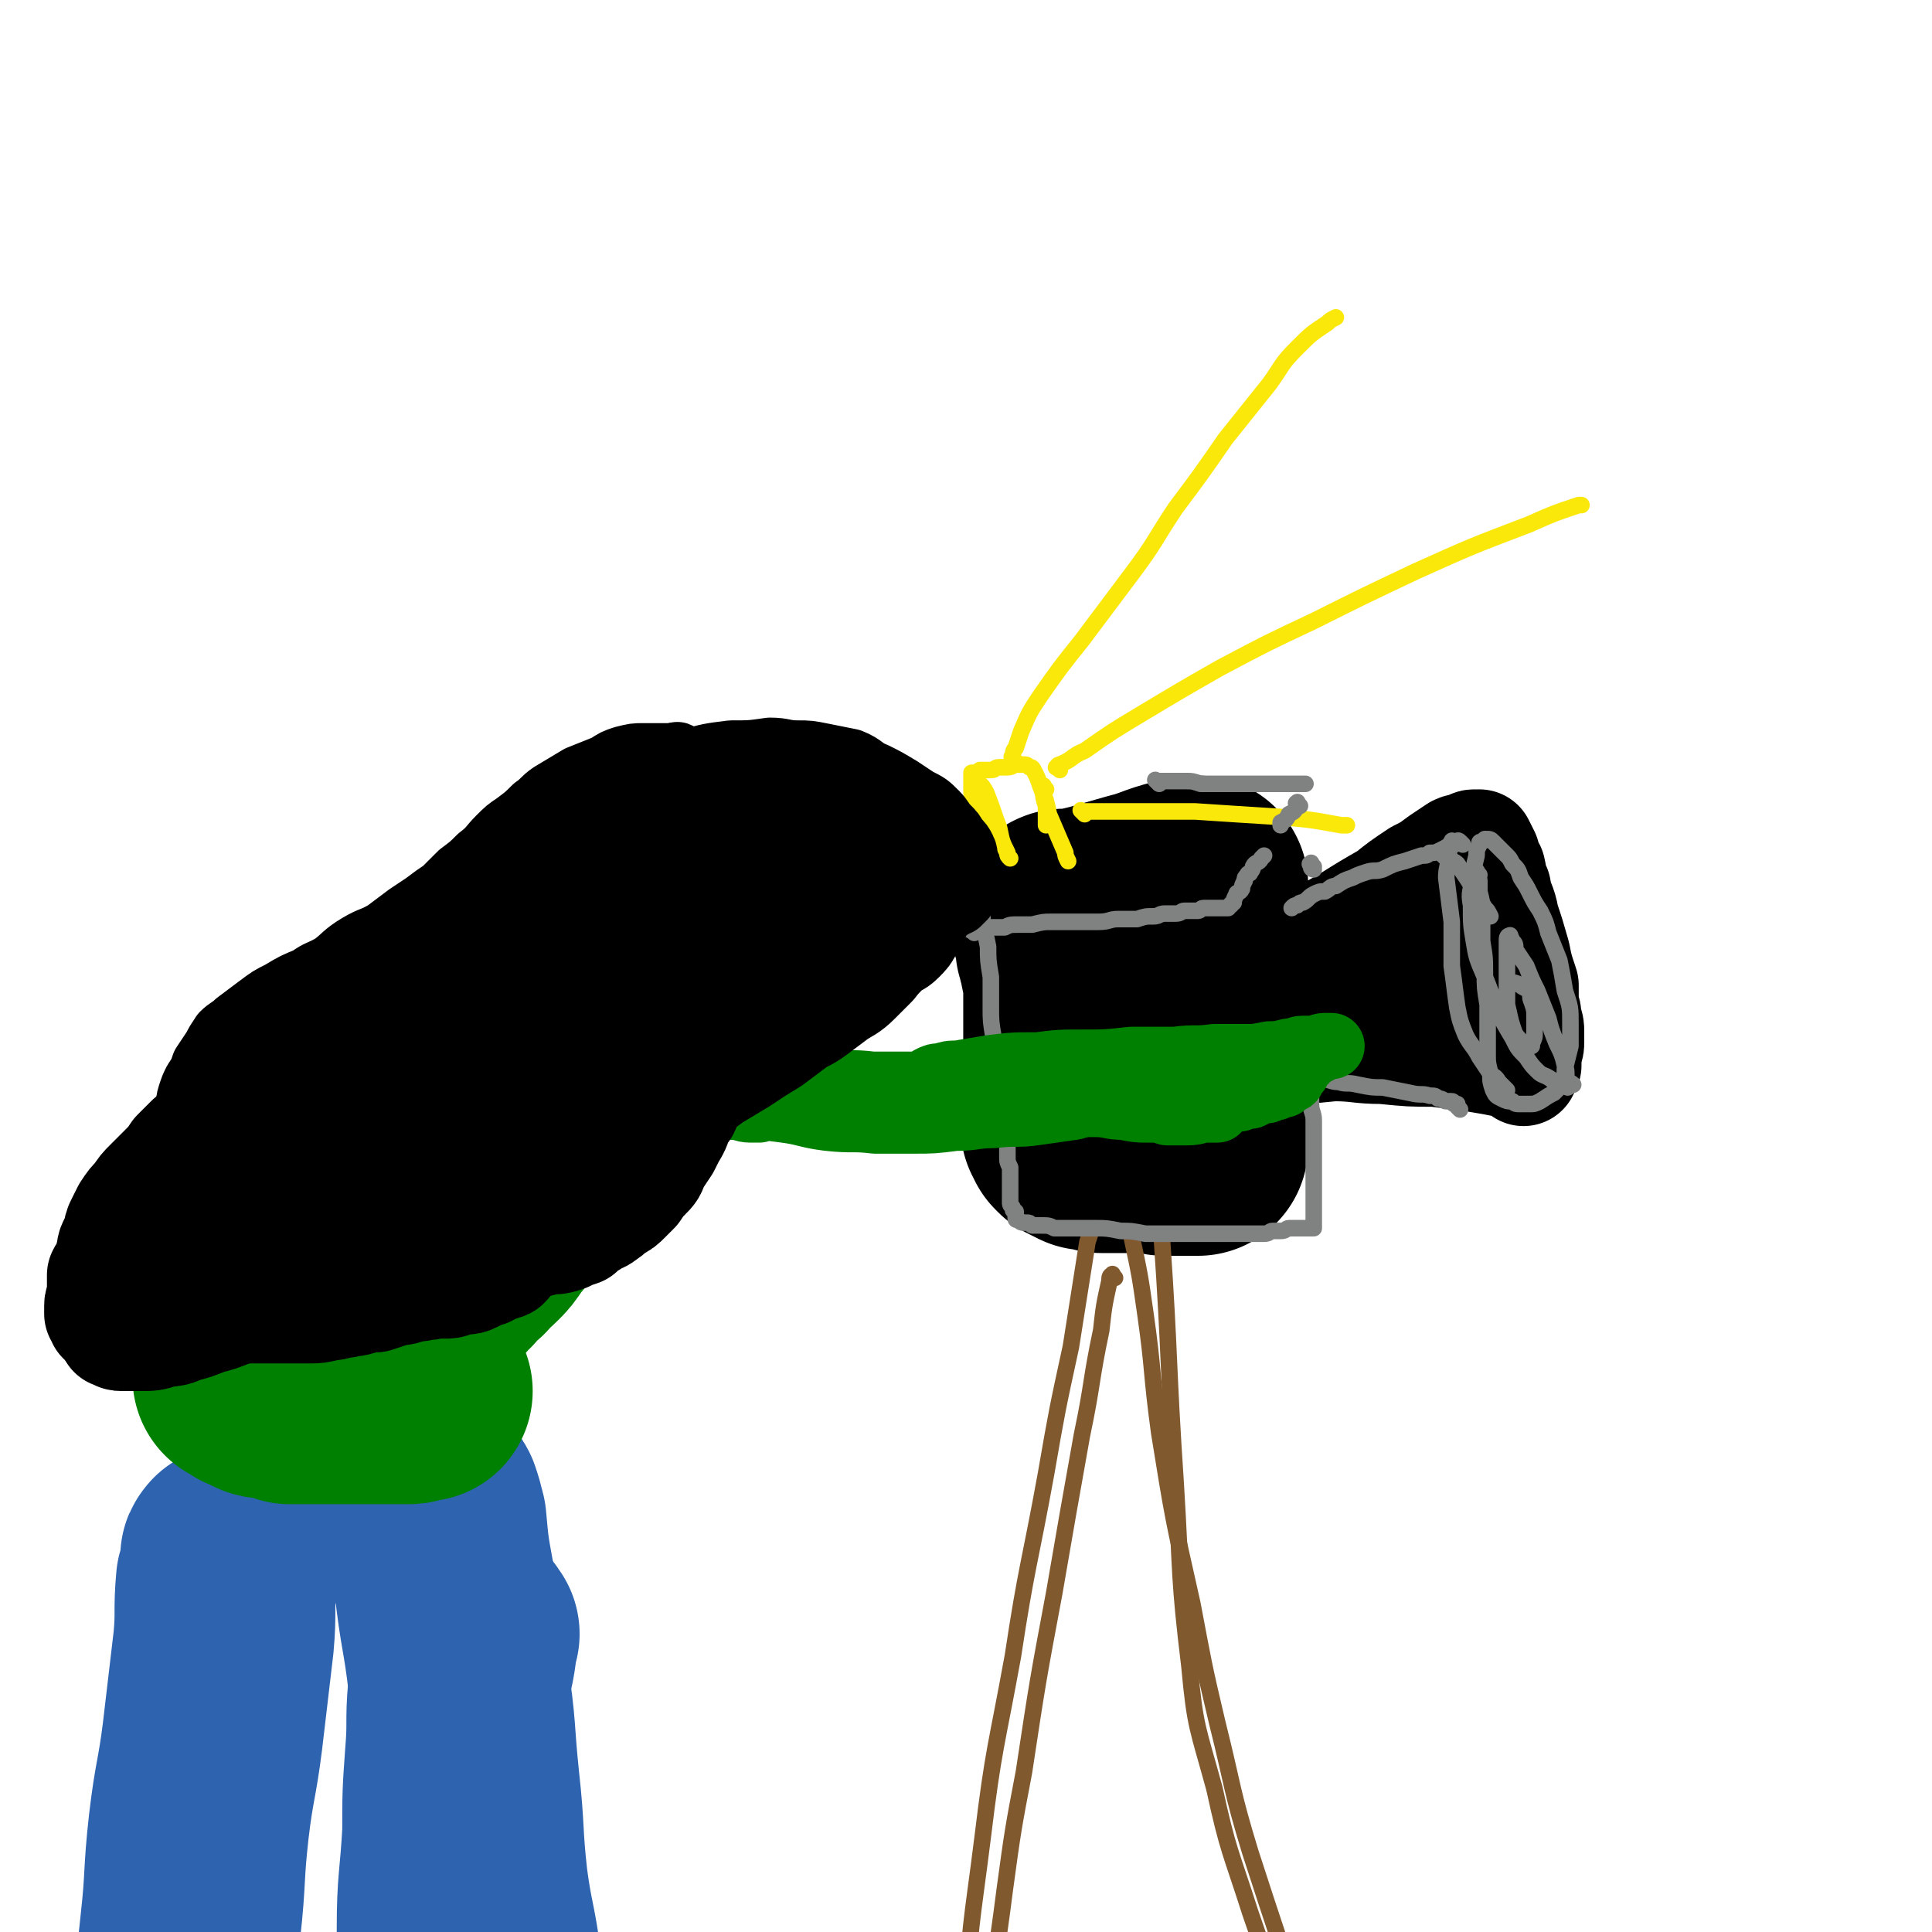
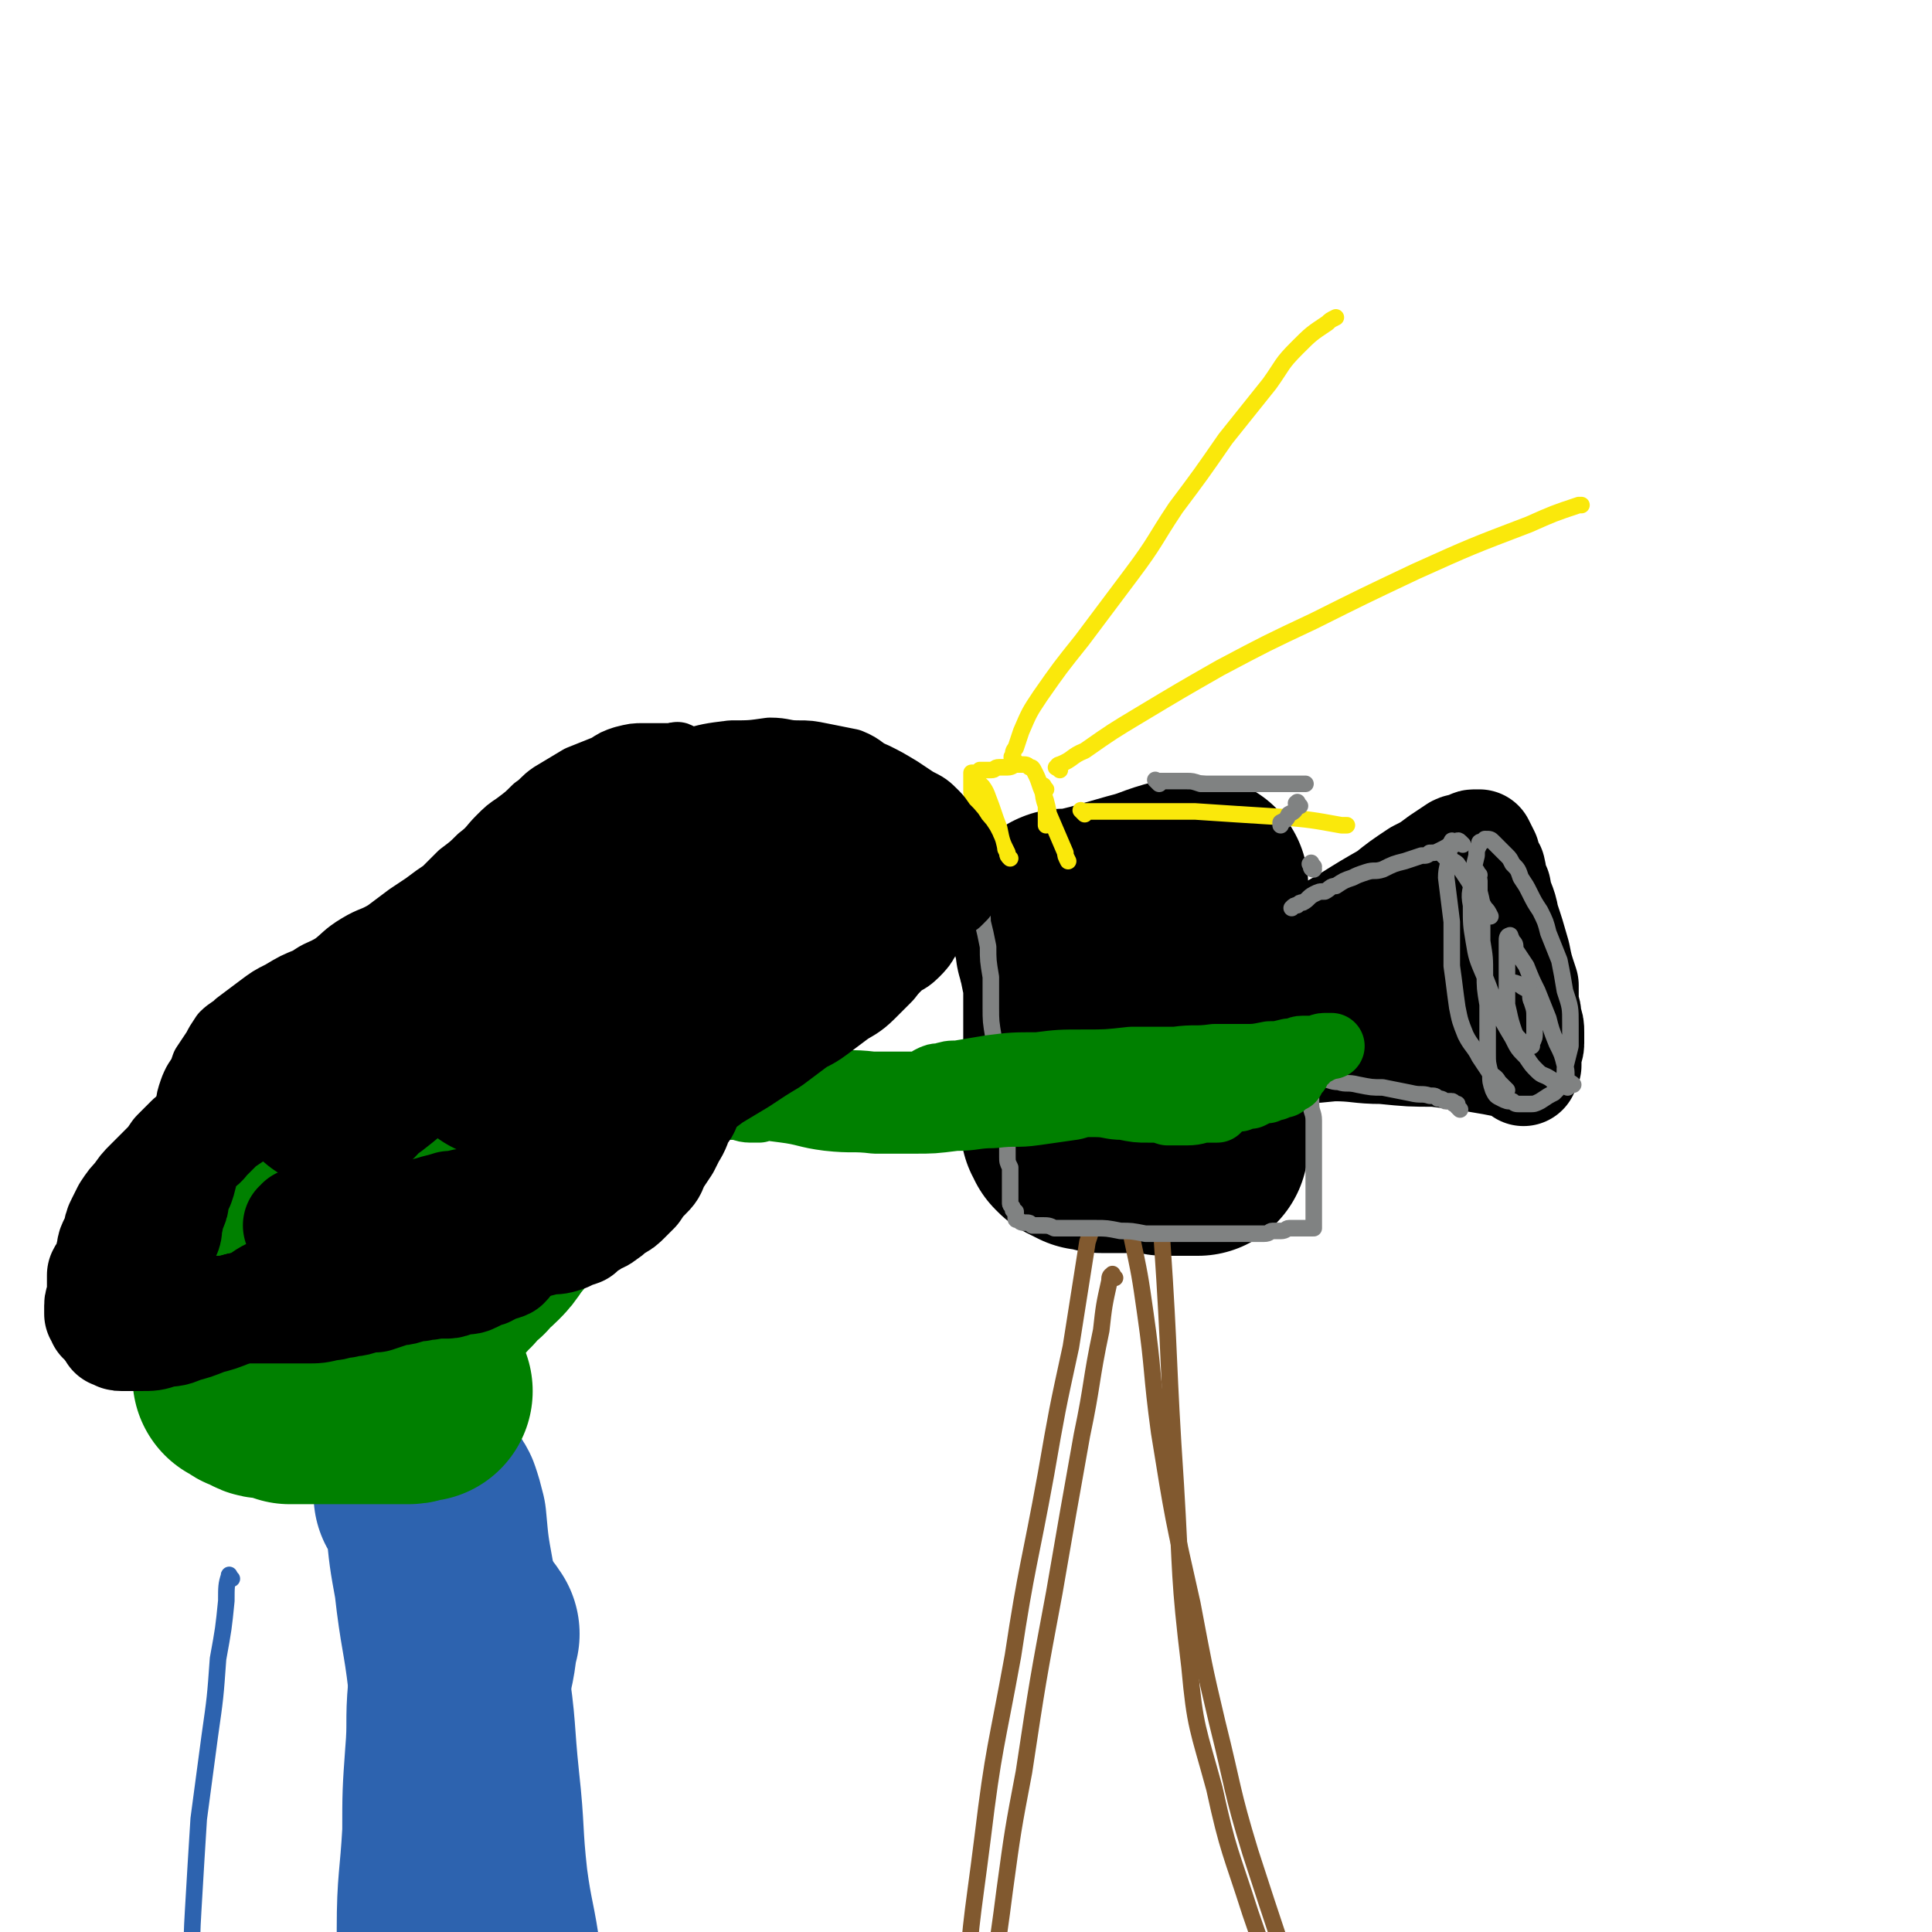
<svg xmlns="http://www.w3.org/2000/svg" viewBox="0 0 700 700" version="1.1">
  <g fill="none" stroke="#000000" stroke-width="80" stroke-linecap="round" stroke-linejoin="round">
    <path d="M386,337c-1,-1 -2,-2 -1,-1 0,0 1,0 1,1 0,1 0,1 0,3 0,3 0,3 1,6 1,5 1,5 2,9 0,4 0,4 0,9 0,4 0,4 0,8 0,4 0,4 0,9 0,4 -1,4 -1,9 0,3 0,3 0,7 0,2 0,2 0,4 0,3 0,3 0,5 0,1 0,1 0,2 1,1 1,1 1,2 1,1 1,1 1,1 2,1 2,1 4,2 2,0 2,0 5,1 2,0 2,0 5,0 2,0 2,0 5,0 2,0 2,0 4,0 2,0 2,0 4,0 2,0 2,0 3,0 1,1 1,1 3,1 1,0 1,0 3,0 1,0 1,0 2,0 0,0 0,0 1,0 1,0 1,0 2,0 0,0 0,0 1,0 0,0 0,0 1,0 0,0 0,0 1,0 0,0 0,-1 0,-2 0,-1 0,-1 0,-3 0,-2 0,-2 0,-4 0,-3 0,-3 -1,-6 -1,-4 -1,-4 -3,-8 -1,-4 -1,-4 -2,-8 -1,-4 0,-4 -1,-8 -2,-4 -2,-4 -4,-8 -1,-3 0,-3 -1,-7 0,-1 0,-1 0,-2 " />
    <path d="M386,335c-1,-1 -2,-1 -1,-1 0,-1 0,-1 1,-1 1,0 1,0 3,0 5,-1 5,-1 9,-2 7,-2 7,-2 14,-4 8,-2 8,-3 16,-5 3,-1 3,0 6,-1 " />
  </g>
  <g fill="none" stroke="#000000" stroke-width="40" stroke-linecap="round" stroke-linejoin="round">
    <path d="M443,364c-1,-1 -2,-1 -1,-1 0,-1 1,-1 2,-2 2,-2 2,-2 4,-4 4,-4 4,-4 9,-7 8,-4 8,-4 16,-8 8,-4 8,-4 15,-8 8,-5 8,-5 15,-9 5,-4 5,-4 11,-8 4,-2 4,-2 8,-5 3,-2 3,-2 6,-4 2,-1 2,0 4,-1 1,0 1,-1 2,-1 0,0 0,0 1,0 0,0 0,0 0,0 1,0 1,0 1,0 0,0 0,0 0,0 1,2 1,2 2,4 0,3 1,3 2,5 1,4 0,4 2,7 1,6 2,5 3,11 2,6 2,6 4,13 1,5 1,5 3,11 0,3 0,3 0,7 1,3 1,3 1,5 1,3 1,3 1,5 0,2 0,2 0,4 0,2 -1,2 -1,3 0,2 0,2 0,3 0,1 0,1 0,2 0,0 -1,0 -1,1 0,0 0,1 0,1 -1,-1 -1,-2 -2,-2 -2,-1 -2,-1 -4,-1 -5,-1 -5,-1 -11,-2 -7,-1 -7,-1 -15,-2 -9,0 -9,0 -19,-1 -9,0 -9,-1 -18,-1 -10,1 -10,1 -19,1 -7,1 -7,1 -14,2 -1,0 -1,0 -3,1 " />
    <path d="M485,365c-1,-1 -2,-1 -1,-1 1,-1 2,0 4,-1 4,-1 4,-2 8,-3 7,-1 7,-1 13,-2 7,-1 7,-1 14,-3 6,-1 6,-2 12,-3 4,-1 4,0 7,-2 1,0 1,-1 2,-2 0,0 -1,0 -1,0 -3,0 -3,0 -5,0 -6,1 -6,1 -12,2 -7,1 -7,1 -15,3 -10,3 -10,3 -19,7 -8,3 -8,4 -15,8 -2,1 -1,2 -3,3 " />
  </g>
  <g fill="none" stroke="#808282" stroke-width="6" stroke-linecap="round" stroke-linejoin="round">
    <path d="M536,317c-1,-1 -1,-2 -1,-1 -1,0 0,0 0,1 0,1 1,1 1,2 0,2 0,2 0,4 1,4 1,4 1,8 0,5 0,5 0,10 1,6 1,6 1,12 0,5 0,5 1,11 0,4 0,4 0,8 0,5 0,5 0,10 0,3 0,3 1,7 0,3 0,3 1,6 1,2 1,2 3,3 2,1 2,1 4,1 1,1 1,1 3,1 1,0 2,0 3,0 2,0 2,0 4,-1 3,-2 3,-2 5,-3 2,-2 2,-2 3,-4 1,-2 1,-3 1,-5 1,-4 1,-4 2,-8 0,-4 0,-4 0,-8 0,-6 0,-6 -2,-12 -1,-6 -1,-6 -2,-11 -2,-5 -2,-5 -4,-10 -1,-4 -1,-4 -3,-8 -2,-3 -2,-3 -4,-7 -1,-2 -1,-2 -3,-5 -1,-3 -1,-3 -3,-5 -1,-2 -1,-2 -2,-3 -2,-2 -2,-2 -4,-4 0,0 0,0 -1,-1 -1,-1 -1,-1 -3,-1 0,0 0,0 -1,1 -1,0 -1,0 -1,1 -1,2 -1,2 -1,4 -1,4 -1,4 -1,7 -1,6 -2,6 -1,11 0,7 0,7 1,13 1,6 1,6 4,13 2,5 2,5 4,11 3,6 3,6 6,11 2,4 2,4 5,7 2,3 2,3 4,5 2,2 2,1 5,3 1,1 1,1 3,2 1,0 1,0 3,1 0,0 0,-1 0,-1 1,0 2,0 2,0 -1,-1 -2,-1 -2,-1 -1,-3 0,-3 -1,-6 -1,-4 -1,-4 -3,-8 -2,-5 -2,-5 -3,-9 -2,-5 -2,-5 -4,-10 -2,-4 -2,-4 -4,-9 -2,-3 -2,-3 -4,-6 0,-2 0,-2 -1,-3 -1,-2 -1,-3 -1,-2 -1,0 -1,1 -1,2 0,3 0,3 0,6 0,4 0,4 0,9 0,4 0,4 0,8 1,4 1,5 2,8 1,3 1,3 3,5 0,2 1,2 2,2 1,1 1,0 2,0 0,0 0,-1 0,-1 1,-2 1,-2 1,-4 0,-3 0,-3 0,-5 0,-3 0,-3 -1,-6 -1,-2 0,-2 -1,-4 -1,-1 -2,-1 -3,-2 -2,-1 -2,-1 -4,-1 0,0 0,0 0,0 " />
    <path d="M524,311c-1,-1 -2,-2 -1,-1 0,0 1,0 2,1 1,1 2,1 3,2 2,3 2,3 4,6 3,5 3,5 6,10 1,1 1,1 2,3 " />
    <path d="M527,306c-1,-1 -1,-2 -1,-1 -1,1 -1,2 -1,4 0,5 -1,5 -1,9 1,8 1,8 2,16 0,8 0,8 0,16 1,7 1,8 2,15 1,5 1,5 3,10 2,4 3,4 5,8 2,3 2,3 4,6 1,1 2,1 3,3 1,1 1,1 3,3 0,0 0,0 0,0 " />
  </g>
  <g fill="none" stroke="#FAE80B" stroke-width="6" stroke-linecap="round" stroke-linejoin="round">
    <path d="M355,285c-1,-1 -2,-2 -1,-1 0,0 1,1 2,3 0,2 0,2 1,4 0,3 0,3 0,6 0,3 0,3 0,6 0,2 0,2 1,4 0,2 0,2 0,4 0,1 0,1 0,3 0,0 0,0 0,1 0,0 0,1 0,0 0,0 0,-1 0,-2 0,-1 0,-1 -1,-3 -1,-3 -1,-3 -2,-5 0,-3 0,-3 -1,-5 -1,-3 -1,-3 -1,-5 0,-3 0,-3 0,-5 -1,-2 -1,-2 -1,-4 0,-1 0,-1 0,-2 0,-1 0,-1 0,-2 0,-1 0,-1 0,-1 0,-1 0,-1 0,-1 1,0 1,0 2,0 1,0 1,-1 1,-1 2,0 2,0 4,0 2,0 1,-1 3,-1 2,0 2,0 3,0 2,0 2,-1 3,-1 1,0 1,0 2,0 2,0 2,0 3,1 1,0 1,0 2,2 1,2 1,2 2,5 2,5 2,5 3,10 3,7 3,7 6,14 0,1 0,1 1,3 " />
    <path d="M356,285c-1,-1 -2,-2 -1,-1 1,1 2,2 3,5 2,5 2,6 4,11 1,5 1,5 3,9 0,1 0,1 1,2 " />
    <path d="M379,286c-1,-1 -1,-2 -1,-1 -1,0 0,0 0,1 0,3 0,3 1,6 0,3 0,3 0,6 0,0 0,0 0,1 " />
    <path d="M368,276c-1,-1 -1,-1 -1,-1 -1,-1 0,-1 0,-1 0,-1 0,-2 1,-3 1,-3 1,-3 2,-6 3,-7 3,-7 7,-13 7,-10 7,-10 15,-20 9,-12 9,-12 18,-24 9,-12 8,-12 16,-24 9,-12 9,-12 18,-25 8,-10 8,-10 16,-20 5,-7 4,-7 10,-13 5,-5 5,-5 11,-9 1,-1 1,-1 3,-2 " />
    <path d="M384,279c-1,-1 -2,-1 -1,-1 0,-1 1,-1 1,-1 5,-2 4,-3 9,-5 10,-7 10,-7 20,-13 15,-9 15,-9 29,-17 17,-9 17,-9 34,-17 18,-9 18,-9 37,-18 20,-9 20,-9 41,-17 9,-4 9,-4 18,-7 0,0 0,0 1,0 " />
    <path d="M393,295c-1,-1 -1,-1 -1,-1 -1,-1 0,0 0,0 2,0 3,0 5,0 6,0 6,0 12,0 12,0 12,0 24,0 15,1 15,1 31,2 11,1 11,1 22,3 1,0 1,0 2,0 " />
  </g>
  <g fill="none" stroke="#81592F" stroke-width="6" stroke-linecap="round" stroke-linejoin="round">
    <path d="M404,463c-1,-1 -1,-2 -1,-1 -1,0 -1,1 -1,2 -2,9 -2,9 -3,18 -4,19 -3,19 -7,38 -5,28 -5,28 -10,57 -6,32 -6,32 -11,65 -4,21 -4,21 -7,43 -3,24 -4,24 -5,48 -2,30 -1,30 -2,59 0,55 1,55 1,110 0,15 0,15 0,31 " />
    <path d="M409,440c-1,-1 -1,-1 -1,-1 -1,-1 0,0 0,0 1,4 1,4 2,9 3,14 3,14 5,28 3,21 2,21 5,43 5,31 5,31 12,62 4,21 4,22 9,43 6,24 5,24 12,47 10,31 10,30 20,61 10,27 10,27 20,54 15,43 15,44 30,87 5,14 5,14 10,29 " />
    <path d="M398,437c-1,-1 -1,-2 -1,-1 -1,0 0,0 0,1 -1,7 -1,7 -3,13 -3,19 -3,19 -6,38 -5,23 -5,23 -9,46 -6,33 -7,33 -12,66 -6,33 -7,33 -11,66 -4,32 -5,32 -6,65 -2,32 -1,32 -1,64 0,30 0,30 1,60 0,26 0,26 1,53 0,12 1,16 1,24 " />
    <path d="M421,440c-1,-1 -2,-2 -1,-1 0,0 0,0 1,1 0,4 0,4 0,9 3,44 2,44 5,89 2,33 1,33 5,66 2,22 3,22 9,44 5,23 6,23 13,45 10,29 10,29 20,57 18,53 19,53 37,105 5,13 5,13 10,27 " />
  </g>
  <g fill="none" stroke="#000000" stroke-width="24" stroke-linecap="round" stroke-linejoin="round">
    <path d="M392,429c-1,-1 -2,-1 -1,-1 0,-1 1,-1 2,-1 2,0 2,0 4,0 3,-1 3,-1 7,-1 5,0 5,0 11,1 4,0 4,0 8,0 1,0 1,0 2,0 " />
    <path d="M397,431c-1,-1 -2,-1 -1,-1 0,-1 1,0 2,0 1,0 1,0 3,0 3,0 3,-1 5,-1 4,-1 4,-1 8,-1 3,0 3,0 7,0 0,0 0,0 1,0 " />
    <path d="M398,435c-1,-1 -2,-1 -1,-1 0,-1 0,-1 1,-1 1,0 1,0 2,0 2,0 2,0 4,0 3,0 3,0 6,1 5,0 5,0 9,0 4,0 4,0 7,1 1,0 1,0 2,0 " />
  </g>
  <g fill="none" stroke="#808282" stroke-width="6" stroke-linecap="round" stroke-linejoin="round">
    <path d="M530,306c-1,-1 -1,-1 -1,-1 -1,-1 -1,0 -1,0 0,0 -1,0 -1,0 -3,2 -3,2 -5,3 -2,1 -2,1 -4,1 -1,1 -1,1 -3,1 -3,1 -3,1 -6,2 -4,1 -4,1 -8,3 -3,1 -3,0 -6,1 -3,1 -3,1 -5,2 -3,1 -3,1 -6,3 -2,0 -2,1 -4,2 -2,0 -2,0 -4,1 -2,1 -2,2 -4,3 -1,0 -1,0 -2,1 -1,0 -1,0 -2,1 0,0 0,0 0,0 " />
    <path d="M529,402c-1,-1 -1,-1 -1,-1 -1,-1 0,-1 0,-1 0,0 -1,0 -1,0 -1,0 0,-1 -1,-1 -1,0 -1,0 -2,0 -1,0 -1,-1 -3,-1 -1,-1 -1,-1 -3,-1 -3,-1 -3,0 -7,-1 -5,-1 -5,-1 -10,-2 -4,0 -4,0 -9,-1 -4,-1 -4,0 -7,-1 -3,0 -3,-1 -6,-1 -2,0 -2,0 -3,0 -2,0 -2,0 -4,0 -1,0 -1,-1 -2,-1 0,0 0,0 0,0 " />
    <path d="M476,314c-1,-1 -1,-2 -1,-1 -1,0 0,0 0,1 0,1 1,1 1,1 " />
    <path d="M356,330c-1,-1 -1,-2 -1,-1 -1,0 0,0 0,1 1,2 1,2 1,4 1,4 1,4 2,9 0,5 0,5 1,11 0,5 0,5 0,11 0,5 0,5 1,11 1,6 2,6 3,12 0,4 0,4 1,9 0,4 0,4 0,8 0,4 0,4 1,7 0,4 0,4 0,7 0,2 0,2 1,4 0,2 0,2 0,3 0,1 0,1 0,3 0,1 0,1 0,2 0,0 0,0 0,1 0,0 0,0 0,1 0,0 0,0 0,1 0,0 0,0 0,0 0,1 0,1 0,1 0,1 0,1 0,1 0,1 1,1 1,2 0,0 0,0 0,0 0,1 0,0 1,1 0,0 0,0 0,1 0,0 0,0 0,1 0,0 0,0 0,0 0,1 0,1 1,1 1,1 1,1 3,1 1,0 1,0 2,1 1,0 1,0 3,0 3,0 3,0 5,1 4,0 4,0 7,0 4,0 4,0 8,0 4,0 4,0 9,1 4,0 4,0 9,1 4,0 4,0 8,0 4,0 4,0 7,0 4,0 4,0 7,0 3,0 3,0 6,0 2,0 2,0 5,0 3,0 3,0 5,0 3,0 3,0 5,0 2,0 2,-1 3,-1 2,0 2,0 3,0 2,0 2,-1 3,-1 1,0 1,0 3,0 0,0 0,0 1,0 1,0 1,0 2,0 0,0 0,0 1,0 0,0 0,0 0,0 1,0 1,0 2,0 0,0 0,-1 0,-1 0,-1 0,-1 0,-1 0,-1 0,-1 0,-1 0,-1 0,-1 0,-1 0,-1 0,-1 0,-2 0,-1 0,-1 0,-2 0,-3 0,-3 0,-5 0,-2 0,-2 0,-4 0,-2 0,-2 0,-4 0,-2 0,-2 0,-4 0,-2 0,-2 0,-4 0,-3 0,-3 0,-5 0,-3 0,-3 0,-5 0,-3 -1,-3 -1,-6 0,-2 0,-2 0,-5 0,-3 0,-3 0,-5 0,-2 0,-2 0,-4 0,-1 0,-1 0,-2 0,0 0,0 0,0 " />
-     <path d="M353,338c-1,-1 -2,-1 -1,-1 0,-1 1,0 3,0 2,0 2,-1 4,-1 2,0 2,0 5,0 2,-1 2,-1 5,-1 3,0 3,0 5,0 4,-1 4,-1 7,-1 5,0 5,0 9,0 4,0 4,0 8,0 4,0 4,-1 7,-1 3,0 4,0 7,0 3,-1 3,-1 6,-1 2,0 2,-1 4,-1 2,0 2,0 4,0 2,0 2,-1 3,-1 1,0 1,0 3,0 1,0 1,0 2,0 1,0 1,-1 2,-1 0,0 0,0 1,0 0,0 0,0 1,0 0,0 0,0 1,0 0,0 0,0 1,0 0,0 0,0 1,0 0,0 0,0 1,0 0,0 0,0 0,0 1,0 1,0 1,0 1,0 1,0 1,0 1,0 1,0 1,0 0,0 0,-1 1,-1 0,-1 0,0 1,-1 0,-1 0,-1 1,-3 0,-1 1,0 2,-2 0,-1 0,-1 1,-3 0,-1 0,-1 1,-2 0,-1 1,0 1,-1 1,-1 1,-2 1,-2 1,-2 2,-1 3,-3 0,0 0,0 1,-1 0,0 0,0 0,0 " />
    <path d="M420,284c-1,-1 -1,-1 -1,-1 -1,-1 0,0 0,0 0,0 0,0 1,0 0,0 0,0 1,0 0,0 0,0 0,0 0,0 0,0 1,0 1,0 1,0 3,0 2,0 2,0 5,0 2,0 2,0 5,1 2,0 2,0 5,0 3,0 3,0 6,0 4,0 4,0 7,0 3,0 3,0 7,0 3,0 3,0 6,0 3,0 3,0 6,0 0,0 0,0 1,0 " />
    <path d="M471,292c-1,-1 -1,-2 -1,-1 -1,0 0,0 0,1 -1,2 -1,2 -3,3 -1,2 -1,2 -3,3 0,1 0,1 0,1 " />
  </g>
  <g fill="none" stroke="#2D63AF" stroke-width="6" stroke-linecap="round" stroke-linejoin="round">
    <path d="M84,572c-1,-1 -1,-2 -1,-1 -1,3 -1,4 -1,9 -1,10 -1,10 -3,21 -1,14 -1,14 -3,28 -2,15 -2,15 -4,30 -1,16 -1,16 -2,33 -1,16 0,16 -1,32 0,15 0,15 -1,30 -1,11 -1,11 -1,23 -1,9 -1,9 -2,17 0,5 -1,5 -1,10 0,3 0,3 0,7 0,1 0,1 0,3 0,0 0,0 0,0 " />
  </g>
  <g fill="none" stroke="#2D63AF" stroke-width="80" stroke-linecap="round" stroke-linejoin="round">
-     <path d="M85,565c-1,-1 -1,-2 -1,-1 -1,0 0,1 0,2 0,3 -1,3 -2,7 -1,11 0,11 -1,22 -2,17 -2,17 -4,34 -2,16 -3,16 -5,33 -2,18 -1,18 -3,36 -2,19 -2,19 -4,37 -1,19 -1,19 -3,38 -1,17 -1,17 -2,35 -1,10 0,10 0,20 0,1 0,1 0,2 " />
    <path d="M170,592c-1,-1 -1,-2 -1,-1 -1,2 0,3 0,6 -1,8 -2,8 -3,16 -1,11 0,11 -1,23 -1,14 -1,14 -1,28 -1,18 -2,18 -2,35 0,19 1,19 3,37 1,16 1,16 3,33 1,9 1,9 2,19 0,1 0,1 0,2 " />
    <path d="M155,543c-1,-1 -2,-2 -1,-1 0,0 1,0 2,2 1,3 1,3 2,7 1,11 1,11 3,22 2,18 3,18 5,35 3,19 2,19 4,38 2,18 1,18 3,36 2,15 3,15 5,30 2,14 1,14 3,29 2,16 2,16 4,32 1,9 1,9 3,18 0,1 0,1 0,2 " />
  </g>
  <g fill="none" stroke="#008000" stroke-width="80" stroke-linecap="round" stroke-linejoin="round">
    <path d="M105,471c-1,-1 -1,-1 -1,-1 -1,-1 0,0 0,0 0,0 0,-1 1,-1 1,-1 1,-1 2,-3 3,-2 3,-2 6,-4 4,-3 4,-3 9,-6 4,-3 4,-2 8,-6 3,-2 4,-2 7,-5 1,-2 1,-2 3,-4 1,-2 2,-2 3,-4 0,-1 0,-2 -1,-3 0,0 -1,0 -1,0 -2,0 -2,0 -4,0 -3,1 -3,1 -7,2 -5,2 -5,2 -11,5 -5,2 -5,2 -10,5 -5,3 -4,3 -9,7 -3,2 -3,2 -6,4 -4,3 -4,3 -7,6 -2,2 -2,2 -4,4 -1,1 -1,1 -2,3 0,1 0,1 0,2 0,1 0,1 1,1 1,0 1,0 2,-1 1,-1 1,-1 2,-2 2,-1 3,-1 5,-3 1,-1 2,-1 3,-3 1,-1 1,-1 3,-3 0,0 1,0 2,0 0,0 0,0 0,1 0,1 -1,1 -1,2 -1,2 0,2 -2,4 -2,4 -2,4 -4,8 -2,4 -2,4 -3,8 -1,4 -1,4 -1,8 0,2 0,2 0,4 0,1 0,2 0,3 0,0 1,0 2,1 1,1 1,1 3,1 2,2 2,2 5,2 4,1 4,1 7,2 4,0 4,0 8,0 4,0 4,0 8,0 4,0 4,0 8,0 4,0 4,0 8,0 3,0 3,0 7,0 2,0 2,0 4,0 2,0 2,-1 3,-1 1,0 2,0 2,0 0,0 -1,0 -2,0 -1,0 -1,-1 -1,-1 -1,0 -1,0 -2,0 -1,0 -1,0 -2,-1 -1,0 -2,0 -2,-1 -2,-1 -2,-1 -2,-1 -1,-1 -1,-1 -1,-2 0,-1 0,-1 0,-3 1,-2 1,-2 2,-5 3,-6 3,-7 7,-13 5,-8 6,-8 12,-15 6,-8 6,-8 13,-16 5,-6 5,-6 10,-13 5,-6 5,-6 10,-11 5,-4 5,-4 9,-9 3,-2 3,-3 6,-5 0,0 1,0 1,1 0,0 -1,0 -1,1 -2,2 -2,2 -4,4 -3,4 -3,4 -7,8 -6,6 -6,6 -12,12 -6,6 -6,7 -13,13 -4,5 -4,4 -9,9 -2,2 -2,2 -4,4 0,1 -1,1 -1,2 0,0 0,0 1,0 1,-1 1,-1 3,-2 2,-3 2,-3 5,-5 2,-3 2,-2 5,-5 2,-2 2,-2 4,-5 1,-2 2,-2 3,-4 0,-1 0,-1 0,-3 0,-1 -1,0 -1,-1 -1,-1 -1,-1 -1,-1 -1,0 -1,0 -1,0 -2,0 -2,-1 -4,-2 -1,0 0,0 -1,-1 -1,-1 -2,0 -2,-1 -1,-1 -2,-1 -2,-1 -1,-1 -1,-1 -1,-2 0,0 0,-1 0,-1 0,-1 0,-1 1,-2 0,-1 0,-1 0,-3 0,0 0,0 1,-1 0,-1 0,-1 0,-1 0,-1 -1,0 -1,0 -1,1 -1,1 -1,2 0,0 0,0 0,0 " />
  </g>
  <g fill="none" stroke="#008000" stroke-width="24" stroke-linecap="round" stroke-linejoin="round">
    <path d="M230,399c-1,-1 -2,-1 -1,-1 0,-1 0,0 1,0 1,0 1,0 2,0 2,0 2,0 4,1 5,0 5,0 9,0 5,0 5,0 11,1 4,0 4,0 9,1 3,0 3,0 7,1 1,0 1,0 3,0 0,0 0,0 0,0 0,0 -1,0 -1,0 -1,0 -1,0 -2,0 -3,0 -3,-1 -5,-1 -3,-1 -3,-1 -5,-1 -3,-1 -3,0 -6,-1 -2,0 -2,0 -4,-1 -2,0 -2,0 -4,-1 0,0 0,-1 0,-1 0,-1 1,0 2,0 1,0 1,0 1,0 4,0 4,0 7,1 5,1 5,1 11,2 7,2 7,2 15,3 8,1 8,2 16,3 9,1 9,0 17,1 7,0 7,0 14,0 7,0 7,0 15,-1 7,0 7,-1 14,-1 8,-1 8,0 15,-1 7,-1 7,-1 14,-2 7,-2 7,-2 13,-3 5,-1 6,0 11,-1 5,-2 5,-2 10,-4 4,-1 3,-2 7,-4 3,-1 4,0 7,-1 3,-1 3,-2 6,-3 1,-1 1,-1 3,-1 1,0 1,0 2,0 0,0 0,-1 0,-1 0,0 0,0 -1,1 -2,0 -2,0 -5,1 -5,0 -5,0 -11,1 -8,1 -8,2 -16,3 -7,0 -7,0 -15,1 -8,0 -8,0 -16,1 -8,1 -8,1 -16,1 -7,0 -7,0 -13,0 -5,0 -5,0 -9,0 -3,0 -3,0 -6,0 -1,0 -1,0 -3,0 0,0 0,0 0,0 -1,0 0,-1 0,-1 2,-1 2,-1 4,-1 3,-1 3,-1 6,-1 6,-1 6,-1 12,-2 8,-1 8,-1 17,-1 8,-1 8,-1 17,-1 8,0 8,0 17,-1 8,0 8,0 16,0 7,-1 7,0 14,-1 5,0 5,0 11,0 4,0 4,0 9,-1 3,0 3,0 7,-1 3,0 3,-1 5,-1 3,0 3,0 5,0 1,0 1,-1 3,-1 0,0 0,0 1,0 0,0 0,0 1,0 0,0 1,0 0,0 0,0 0,0 -1,0 -1,0 0,0 -1,0 -1,1 -1,1 -1,1 -1,0 -1,0 -1,0 -1,0 -1,0 -1,1 -1,0 -1,0 -1,0 -1,1 -1,1 -2,2 -1,0 0,0 -1,1 0,0 0,0 -1,0 0,1 -1,1 -1,1 -1,1 -1,1 -1,2 0,0 0,0 0,1 0,0 -1,0 -1,0 -1,0 -1,1 -1,2 0,0 0,0 0,1 0,0 -1,0 -2,1 0,0 0,0 -1,1 -1,0 -1,0 -3,1 -1,0 -1,0 -3,1 -1,0 -1,0 -2,0 -2,1 -2,1 -4,2 -2,0 -2,0 -4,1 -2,0 -2,0 -4,1 -1,0 -1,0 -3,1 -2,0 -2,0 -3,0 -2,1 -2,1 -4,1 -2,0 -2,0 -4,0 -2,0 -2,0 -4,0 -4,0 -4,0 -8,0 -5,0 -5,0 -11,-1 -7,0 -7,0 -13,-1 -8,0 -8,0 -15,-1 -7,-1 -7,-1 -15,-2 -7,0 -7,-1 -15,-1 -8,-1 -8,-2 -17,-2 -9,0 -9,0 -17,0 -8,-1 -8,0 -16,-1 -7,-1 -7,-1 -15,-2 -7,0 -7,0 -13,-2 -6,0 -6,0 -12,-2 -5,-1 -5,-1 -10,-2 -5,-2 -5,-2 -10,-3 -4,-2 -4,-2 -8,-3 -4,-1 -4,-1 -8,-2 -2,0 -2,0 -5,-1 -1,0 -1,-1 -2,-1 -1,0 -2,0 -2,0 -2,0 -2,-1 -2,-1 0,0 1,0 2,1 1,0 1,0 3,0 3,2 3,2 6,3 6,2 6,1 11,3 6,2 6,2 12,3 8,3 8,3 16,5 9,3 9,3 18,5 9,2 9,2 18,4 9,2 9,1 17,3 8,1 8,1 15,2 8,0 8,0 15,0 6,0 6,-1 12,-1 5,0 5,0 9,0 4,-1 4,-1 9,-1 4,0 4,0 9,0 6,0 6,0 12,0 5,0 5,1 10,1 5,1 5,1 9,1 4,0 4,0 7,1 4,0 4,0 7,0 4,0 4,-1 7,-1 1,0 1,0 3,0 1,0 1,0 1,0 " />
  </g>
  <g fill="none" stroke="#000000" stroke-width="24" stroke-linecap="round" stroke-linejoin="round">
    <path d="M247,275c-1,-1 -1,-1 -1,-1 -1,-1 -1,0 -1,0 0,0 0,0 -1,0 -1,0 -1,0 -1,0 -3,0 -3,0 -5,0 -2,0 -2,0 -5,0 -3,0 -3,0 -7,1 -3,1 -3,1 -6,3 -5,2 -5,2 -10,4 -5,3 -5,3 -10,6 -3,2 -3,3 -6,5 -3,3 -3,3 -7,6 -3,2 -3,2 -6,5 -3,3 -3,4 -7,7 -3,3 -3,3 -7,6 -3,3 -3,3 -6,6 -3,2 -3,2 -7,5 -3,2 -3,2 -6,4 -4,3 -4,3 -8,6 -5,3 -5,2 -10,5 -5,3 -5,4 -9,7 -5,3 -5,2 -9,5 -5,2 -5,2 -10,5 -4,2 -4,2 -8,5 -4,3 -4,3 -8,6 -2,2 -3,2 -5,4 -2,3 -2,3 -3,5 -2,3 -2,3 -4,6 -1,3 -1,3 -3,6 -1,2 -1,2 -2,5 -1,3 0,4 -2,7 -1,3 -1,3 -3,6 -1,3 -1,2 -2,5 -2,4 -2,3 -3,7 -2,3 -2,3 -3,7 -2,4 -2,4 -3,8 -1,3 -1,3 -2,7 0,2 -1,2 -1,4 -1,3 -1,3 -1,6 -1,2 0,2 0,4 0,1 0,1 0,3 0,1 0,1 0,2 0,1 0,1 1,2 0,1 0,1 1,2 0,0 1,0 2,0 1,1 1,1 2,1 2,1 1,1 3,2 1,0 1,0 3,0 2,0 2,0 5,0 4,0 4,0 8,-1 5,-1 5,-1 11,-3 6,-1 6,-1 12,-3 6,-2 5,-2 11,-4 4,-2 4,-2 8,-3 5,-2 5,-2 9,-4 4,-1 4,0 8,-1 4,-1 4,-1 8,-2 3,0 3,0 6,-1 3,-1 3,-1 6,-1 3,-1 3,-2 6,-2 2,0 2,0 4,0 2,0 2,0 4,0 2,0 2,0 5,0 2,0 2,0 5,1 3,0 3,0 6,0 3,0 3,0 5,0 3,1 3,1 5,1 2,0 2,0 4,0 1,0 1,0 3,0 1,0 1,-1 3,-1 1,0 1,0 2,0 1,0 1,0 2,0 1,0 1,0 2,0 0,0 0,0 1,0 0,0 0,0 1,-1 0,-1 0,-1 0,-1 0,-1 0,-1 1,-1 0,0 0,0 1,-1 0,-1 0,-1 1,-2 0,-1 0,-1 0,-2 1,-2 1,-2 1,-3 1,-2 2,-2 3,-4 1,-2 1,-2 2,-4 1,-2 1,-2 2,-3 2,-2 2,-2 3,-4 2,-2 2,-2 4,-4 1,-2 1,-2 3,-3 2,-2 2,-2 4,-4 4,-2 4,-2 7,-5 3,-2 3,-2 6,-5 3,-2 3,-2 5,-4 3,-2 3,-2 6,-4 2,-2 2,-2 4,-4 3,-2 3,-2 5,-3 2,-2 2,-2 4,-4 2,-2 2,-2 4,-3 2,-2 2,-2 4,-4 2,-1 2,0 4,-2 2,-1 1,-1 3,-2 1,-2 2,-1 3,-2 1,-2 1,-2 3,-4 0,-1 1,0 1,-1 1,-1 1,-1 1,-2 1,-1 1,-1 3,-3 1,-1 1,-1 2,-3 2,-1 2,-1 3,-3 2,-2 1,-2 3,-4 2,-2 2,-2 5,-4 2,-1 3,-1 5,-3 4,-1 4,-1 7,-3 3,-1 3,-1 6,-3 2,0 2,0 5,-1 2,-1 2,-1 4,-2 2,0 1,-1 3,-1 1,-1 1,-1 3,-2 1,-1 1,-1 2,-1 1,-1 1,-1 2,-2 0,-1 0,-1 0,-1 1,-1 1,-1 2,-2 0,-1 0,-1 0,-2 0,0 0,0 0,-1 0,-1 0,-1 0,-1 -1,-3 -1,-3 -1,-5 -1,-2 0,-3 -1,-5 -1,-2 -1,-2 -3,-4 -1,-2 -1,-2 -3,-4 -2,-2 -2,-3 -4,-5 -3,-3 -3,-3 -7,-5 -3,-2 -3,-2 -6,-4 -5,-3 -5,-3 -9,-5 -5,-2 -4,-3 -9,-5 -5,-1 -5,-1 -10,-2 -5,-1 -5,-1 -9,-1 -5,0 -5,-1 -10,-1 -7,1 -7,1 -14,1 -8,1 -8,1 -15,3 -8,2 -8,3 -15,6 -8,4 -8,3 -15,7 -6,3 -6,3 -11,7 0,0 0,0 -1,1 " />
  </g>
  <g fill="none" stroke="#000000" stroke-width="80" stroke-linecap="round" stroke-linejoin="round">
    <path d="M122,391c-1,-1 -1,-1 -1,-1 -1,-1 0,0 0,0 1,0 1,0 2,-1 6,-4 6,-4 12,-9 9,-6 9,-7 18,-13 6,-5 7,-5 13,-10 7,-5 6,-5 13,-9 5,-3 5,-3 11,-6 7,-4 7,-4 14,-7 6,-3 5,-3 11,-6 4,-2 4,-2 9,-4 3,-1 3,-1 7,-3 3,-1 3,-2 7,-3 2,-1 3,-1 5,-1 3,0 3,0 5,1 1,0 1,0 3,0 1,0 1,0 1,0 1,0 1,0 1,1 0,0 0,0 -1,1 -1,0 -1,0 -2,1 -2,1 -2,1 -4,3 -5,5 -5,5 -10,9 -6,5 -6,5 -11,9 -6,5 -6,5 -11,9 -5,5 -5,5 -11,10 -4,4 -4,4 -8,7 -4,3 -4,3 -7,5 -2,2 -2,2 -4,4 -1,0 -2,1 -2,2 0,0 0,0 1,0 1,0 1,-1 1,-1 2,-1 2,0 4,-2 3,-2 3,-2 6,-4 5,-4 5,-4 9,-8 5,-4 5,-5 9,-9 5,-5 5,-5 9,-10 5,-5 5,-5 9,-10 5,-5 4,-5 9,-9 3,-4 3,-4 7,-7 3,-3 3,-2 7,-5 4,-2 4,-2 7,-4 3,-2 3,-2 6,-3 3,-1 4,-1 7,-2 2,0 2,0 5,-1 0,0 0,0 1,0 " />
  </g>
  <g fill="none" stroke="#000000" stroke-width="40" stroke-linecap="round" stroke-linejoin="round">
-     <path d="M141,387c-1,-1 -1,-1 -1,-1 -2,-1 -2,0 -3,0 -2,1 -2,1 -4,2 -2,1 -2,1 -5,2 -4,1 -4,1 -9,3 -4,2 -4,2 -8,4 -4,2 -5,1 -9,3 -3,1 -3,1 -6,3 -3,2 -3,2 -6,3 -3,2 -3,2 -5,4 -3,2 -3,2 -4,4 -2,3 -2,3 -4,6 -1,2 -1,2 -2,4 0,2 -1,2 -2,4 -1,2 -1,2 -2,4 0,2 -1,2 -1,4 0,1 0,2 0,3 0,1 0,1 0,2 0,1 0,1 0,2 1,0 1,-1 2,-1 1,0 1,-1 3,-1 3,-1 3,-1 7,-2 4,-1 4,-1 9,-3 4,-1 4,-1 9,-3 6,-2 6,-2 12,-4 6,-2 6,-2 12,-4 5,-2 5,-2 10,-3 5,-2 5,-2 10,-3 5,-1 5,-1 9,-3 4,0 4,-1 7,-1 4,0 4,0 7,0 2,0 2,0 4,0 2,0 2,0 4,0 2,0 2,-1 5,-1 2,0 2,0 5,0 3,-1 3,-1 6,-2 2,0 2,0 5,-2 3,-1 3,-1 7,-3 2,-1 2,-1 5,-3 2,-1 2,-1 4,-3 2,-2 2,-2 4,-4 2,-1 2,-1 3,-3 2,-2 1,-3 3,-5 1,-2 1,-2 2,-4 0,-2 0,-2 0,-4 1,-1 1,-1 1,-3 0,-1 0,-1 0,-2 1,-2 2,-2 3,-4 1,-2 0,-2 2,-4 2,-2 2,-2 4,-4 2,-2 1,-2 3,-4 3,-3 3,-3 6,-6 4,-4 4,-4 7,-7 3,-2 3,-3 6,-5 2,-2 2,-2 5,-5 3,-1 3,-1 5,-3 3,-2 3,-2 5,-4 2,-1 1,-1 3,-3 2,-1 2,0 4,-2 2,-1 2,-1 4,-3 2,-1 2,0 4,-2 2,0 2,-1 3,-2 2,-1 2,-1 3,-2 1,0 2,0 3,-1 1,-1 1,-1 3,-2 1,0 0,-1 1,-1 1,0 2,0 3,0 0,0 0,-1 1,-1 0,0 0,0 1,0 0,0 1,0 0,0 0,0 0,0 -1,0 -3,2 -3,2 -5,4 -6,4 -6,4 -11,9 -7,6 -7,6 -14,12 -7,6 -6,6 -13,12 -6,6 -7,6 -13,11 -5,5 -5,5 -10,10 -4,5 -4,5 -8,9 -4,5 -4,5 -8,10 -2,3 -2,3 -4,6 -2,3 -2,3 -3,5 -1,2 -1,2 -3,4 0,1 0,1 -1,1 0,1 0,1 -1,2 0,0 -1,0 -1,1 0,0 0,0 0,1 0,0 0,0 0,0 0,-1 0,-1 0,-2 1,-1 1,-1 2,-2 2,-3 2,-3 5,-6 3,-3 3,-3 6,-7 4,-4 3,-5 7,-9 5,-5 5,-5 10,-10 4,-5 4,-5 9,-10 4,-4 4,-4 9,-9 4,-5 4,-5 9,-9 5,-5 5,-5 11,-9 4,-4 4,-4 9,-8 4,-3 4,-3 8,-6 4,-4 4,-4 8,-7 4,-3 4,-3 7,-5 3,-2 3,-2 5,-3 3,-2 3,-2 5,-3 1,-1 1,-2 3,-2 2,-1 2,-1 3,-2 1,0 1,0 2,0 0,0 0,0 1,0 0,0 0,0 1,0 0,0 1,0 0,0 0,0 0,0 -1,0 -1,0 -1,0 -1,0 -2,2 -2,3 -4,5 -4,4 -4,4 -8,8 -5,5 -5,4 -10,9 -5,5 -5,5 -11,11 -5,5 -5,4 -10,9 -6,6 -6,6 -11,11 -5,6 -5,6 -10,11 -5,5 -5,4 -9,8 -5,5 -5,5 -9,9 -4,4 -4,4 -8,8 -3,4 -3,4 -6,7 -3,3 -3,3 -5,6 -3,2 -3,2 -5,5 -2,2 -2,2 -4,4 -2,2 -2,2 -4,4 -2,2 -2,1 -3,3 -2,1 -2,1 -3,3 -1,1 -1,1 -2,1 -1,1 0,2 -1,2 -1,1 -2,1 -2,1 -1,0 -1,1 -1,1 -1,0 0,0 0,-1 0,0 0,-1 0,-1 2,-2 2,-1 3,-3 2,-3 2,-3 5,-6 3,-5 3,-5 7,-9 4,-5 4,-5 9,-10 5,-5 5,-5 10,-11 5,-5 5,-4 11,-9 5,-5 5,-5 10,-10 5,-4 5,-4 9,-9 5,-4 5,-4 10,-9 3,-3 4,-3 8,-6 3,-3 3,-3 7,-5 3,-3 3,-3 7,-6 2,-2 2,-2 5,-4 2,-1 2,-1 4,-2 2,-2 2,-2 4,-4 2,-1 2,-1 4,-2 2,-1 2,-1 4,-2 2,0 2,0 4,-1 1,0 1,0 2,0 0,0 0,0 1,0 0,0 0,0 0,0 " />
    <path d="M339,312c-1,-1 -2,-1 -1,-1 0,-1 1,-1 1,0 0,0 0,1 0,1 0,1 0,1 0,1 0,1 0,1 0,2 0,1 0,1 0,2 -1,2 -1,2 -2,4 -2,2 -2,3 -3,5 -1,3 -1,3 -3,5 -1,2 -1,3 -2,5 -1,2 -1,2 -3,4 -2,2 -2,1 -3,2 -3,2 -3,3 -6,5 -3,2 -3,2 -7,3 -3,2 -3,1 -6,3 -4,2 -4,2 -8,4 -5,2 -5,2 -10,5 -4,2 -4,2 -8,4 -4,2 -4,3 -7,5 -3,2 -2,2 -5,4 -2,2 -3,1 -5,3 -2,1 -2,1 -4,3 -2,1 -2,1 -4,2 -1,1 0,2 -1,3 0,1 -1,1 -1,2 0,1 0,1 0,2 0,1 0,1 0,2 0,2 -1,2 -1,3 -1,2 0,2 -1,4 -1,3 -1,3 -3,5 -1,3 -1,4 -3,7 -1,2 -1,2 -2,4 -2,3 -2,3 -4,6 -1,3 -1,3 -3,5 -2,2 -2,2 -4,5 -1,1 -1,1 -3,3 -2,2 -2,2 -4,3 -2,1 -2,2 -4,3 -2,2 -3,1 -5,3 -2,1 -2,1 -4,3 -3,1 -3,1 -5,2 -3,1 -3,1 -6,1 -4,1 -4,1 -8,2 -3,1 -3,1 -6,2 -2,0 -3,0 -5,0 -3,0 -3,0 -5,0 -2,0 -2,0 -4,0 -1,0 -1,-1 -3,-1 -2,-1 -2,0 -4,-1 -2,-1 -2,-1 -4,-1 -3,-1 -3,-2 -5,-2 -4,-2 -4,-1 -7,-2 -4,-1 -4,-2 -8,-2 -4,-1 -4,-1 -8,-2 -3,0 -3,0 -7,0 -3,0 -3,0 -7,1 -2,0 -2,0 -5,0 -2,0 -2,0 -4,0 -1,1 0,1 -1,1 " />
    <path d="M295,290c-1,-1 -1,-1 -1,-1 -1,-1 -1,0 -1,0 -1,0 -1,0 -2,0 -2,0 -1,0 -3,1 -3,0 -3,0 -5,0 -4,1 -4,1 -8,2 -5,1 -5,1 -10,2 -5,1 -5,1 -11,2 -5,1 -5,1 -10,3 -5,1 -6,1 -11,3 -5,1 -5,1 -10,4 -5,3 -5,3 -11,6 -4,3 -4,3 -9,6 -4,2 -4,2 -7,5 -4,3 -4,3 -7,6 -3,3 -3,4 -5,7 -3,3 -3,3 -5,6 -3,3 -3,3 -6,6 -2,2 -2,2 -6,5 -3,2 -3,2 -7,5 -3,2 -3,2 -6,5 -5,3 -4,4 -9,7 -4,2 -5,2 -9,4 -5,3 -5,3 -10,5 -5,3 -5,3 -10,5 -3,2 -3,2 -7,4 -4,2 -4,2 -8,4 -4,2 -4,2 -7,5 -3,2 -3,2 -5,4 -3,2 -3,2 -6,4 -3,2 -3,2 -5,4 -2,2 -2,2 -4,4 -1,2 -2,1 -3,3 -2,2 -2,2 -3,4 -1,2 -1,2 -2,4 0,2 0,2 -1,5 -1,2 -1,2 -2,5 0,2 0,2 -1,4 -1,2 -1,2 -1,4 -1,3 0,3 -1,5 -1,2 -1,2 -2,3 0,2 0,2 -1,3 -1,1 -1,1 -1,3 -1,2 0,2 -1,3 0,1 -1,1 -1,3 0,0 0,1 0,2 0,0 -1,0 -1,1 -1,0 -1,0 -2,2 0,0 0,0 0,1 0,1 0,1 -1,2 0,1 -1,1 -1,1 -1,1 -1,2 -1,2 -1,1 -1,1 -2,1 -1,1 0,2 -1,3 0,0 0,0 -1,0 -1,1 -1,1 -1,1 -1,1 -1,1 -1,2 0,0 -1,0 -1,1 0,0 0,0 0,1 0,0 0,0 0,1 0,0 1,0 1,0 0,0 0,0 0,0 1,1 1,1 2,1 1,0 1,0 2,0 3,0 3,0 5,0 4,0 4,0 7,-1 4,-1 4,0 8,-2 4,-1 4,-1 9,-3 4,-1 4,-1 9,-3 4,-2 4,-1 9,-3 4,-3 4,-3 9,-5 4,-2 4,-3 8,-5 4,-1 4,-1 8,-3 5,-2 4,-2 9,-5 4,-2 3,-3 8,-5 3,-2 3,-2 7,-4 3,-2 3,-2 6,-4 4,-1 4,-1 8,-2 3,-1 4,-1 7,-2 4,0 4,-1 7,-1 3,-1 3,-1 6,-2 2,0 2,0 4,-1 2,0 2,0 4,0 2,0 2,0 4,-1 3,0 3,0 6,0 3,-1 3,0 6,-2 4,-1 4,-1 8,-3 3,-2 4,-2 7,-4 4,-3 4,-3 8,-6 3,-2 3,-2 7,-5 3,-2 3,-2 5,-4 0,0 1,0 1,0 " />
    <path d="M307,305c-1,-1 -1,-1 -1,-1 -1,-1 -1,0 -1,0 -1,0 -1,-1 -1,-1 -1,-1 -1,0 -2,0 -1,0 -1,0 -3,0 -2,0 -2,0 -5,0 -4,0 -4,-1 -7,-1 -4,0 -4,0 -8,0 -4,0 -4,0 -8,0 -4,0 -4,0 -8,0 -5,0 -5,0 -10,1 -5,0 -5,0 -9,0 -5,1 -5,1 -9,1 -5,1 -5,2 -10,3 -6,1 -6,1 -11,2 -5,2 -5,2 -10,3 -4,1 -4,1 -8,3 -4,1 -4,1 -7,3 -3,2 -3,1 -6,3 -4,3 -4,3 -7,6 -4,3 -4,3 -7,7 -3,2 -3,2 -5,5 -3,2 -3,2 -5,4 -3,3 -3,3 -5,6 -3,3 -3,4 -6,7 -3,3 -3,3 -7,6 -3,3 -3,3 -7,6 -4,3 -4,3 -8,6 -4,2 -4,2 -8,4 -5,4 -4,4 -9,7 -4,3 -4,3 -9,6 -4,3 -4,3 -8,5 -4,3 -4,3 -8,6 -4,3 -4,3 -7,5 -4,3 -4,3 -8,6 -2,2 -2,2 -5,5 -2,3 -2,3 -5,6 -2,2 -2,2 -5,5 -2,2 -2,2 -4,5 -2,2 -2,2 -4,5 -1,2 -1,2 -2,4 -1,2 -1,2 -1,4 -1,2 -1,2 -2,4 -1,2 0,2 -1,4 0,2 0,2 -1,4 -1,2 -1,1 -2,3 0,2 0,2 0,3 0,2 0,2 0,3 0,1 0,1 0,3 0,1 -1,0 -1,2 0,0 0,0 0,1 0,1 0,1 0,2 0,0 0,0 1,1 0,0 0,0 1,1 0,0 -1,0 -1,0 0,0 1,0 2,0 0,0 0,0 1,0 1,0 1,0 2,0 2,0 2,0 4,0 3,0 3,-1 6,-1 5,-1 5,-1 9,-1 4,-1 4,0 8,0 4,0 4,-1 8,-1 5,0 5,0 9,-1 5,0 5,0 9,0 4,0 4,0 8,0 4,0 4,0 8,0 4,0 4,0 8,-1 3,0 3,-1 6,-1 2,-1 2,0 5,-1 3,-1 3,-1 6,-1 3,-1 3,-1 6,-2 2,-1 2,0 5,-1 3,-1 2,-1 5,-1 3,-1 3,0 5,-1 3,0 3,0 5,0 2,0 2,-1 4,-1 3,-1 3,0 5,-1 2,-1 2,-1 4,-2 2,0 2,-1 4,-2 2,-1 2,0 4,-1 2,-2 1,-2 3,-4 2,-2 2,-2 4,-3 2,-2 2,-2 4,-4 2,-2 2,-2 4,-4 2,-2 2,-2 5,-4 2,-3 2,-3 5,-5 3,-3 2,-3 5,-6 4,-3 4,-3 7,-6 4,-3 3,-3 7,-6 4,-4 4,-4 9,-8 4,-3 4,-3 9,-7 3,-4 3,-4 7,-7 3,-4 3,-4 7,-8 3,-3 3,-3 6,-6 2,-2 2,-2 4,-5 2,-2 2,-2 3,-3 2,-2 2,-2 3,-3 1,-2 1,-2 3,-4 1,-1 1,-1 3,-3 3,-2 3,-2 6,-5 4,-4 4,-4 8,-8 1,0 1,0 2,-1 " />
    <path d="M333,326c-1,-1 -1,-1 -1,-1 -1,-1 0,0 0,0 0,0 0,0 0,0 0,0 0,-1 0,0 -1,0 -1,0 -1,1 0,0 0,0 0,1 -1,1 -1,1 -2,2 0,1 0,1 -1,3 -1,2 -1,2 -3,5 -1,2 -1,2 -3,5 -3,3 -3,3 -6,7 -3,3 -3,3 -6,6 -3,3 -4,3 -7,5 -4,3 -4,3 -8,6 -4,3 -4,2 -8,5 -4,3 -4,3 -8,6 -5,3 -5,3 -11,7 -5,3 -5,3 -10,6 -4,3 -4,3 -8,5 0,1 0,1 -1,1 " />
  </g>
</svg>